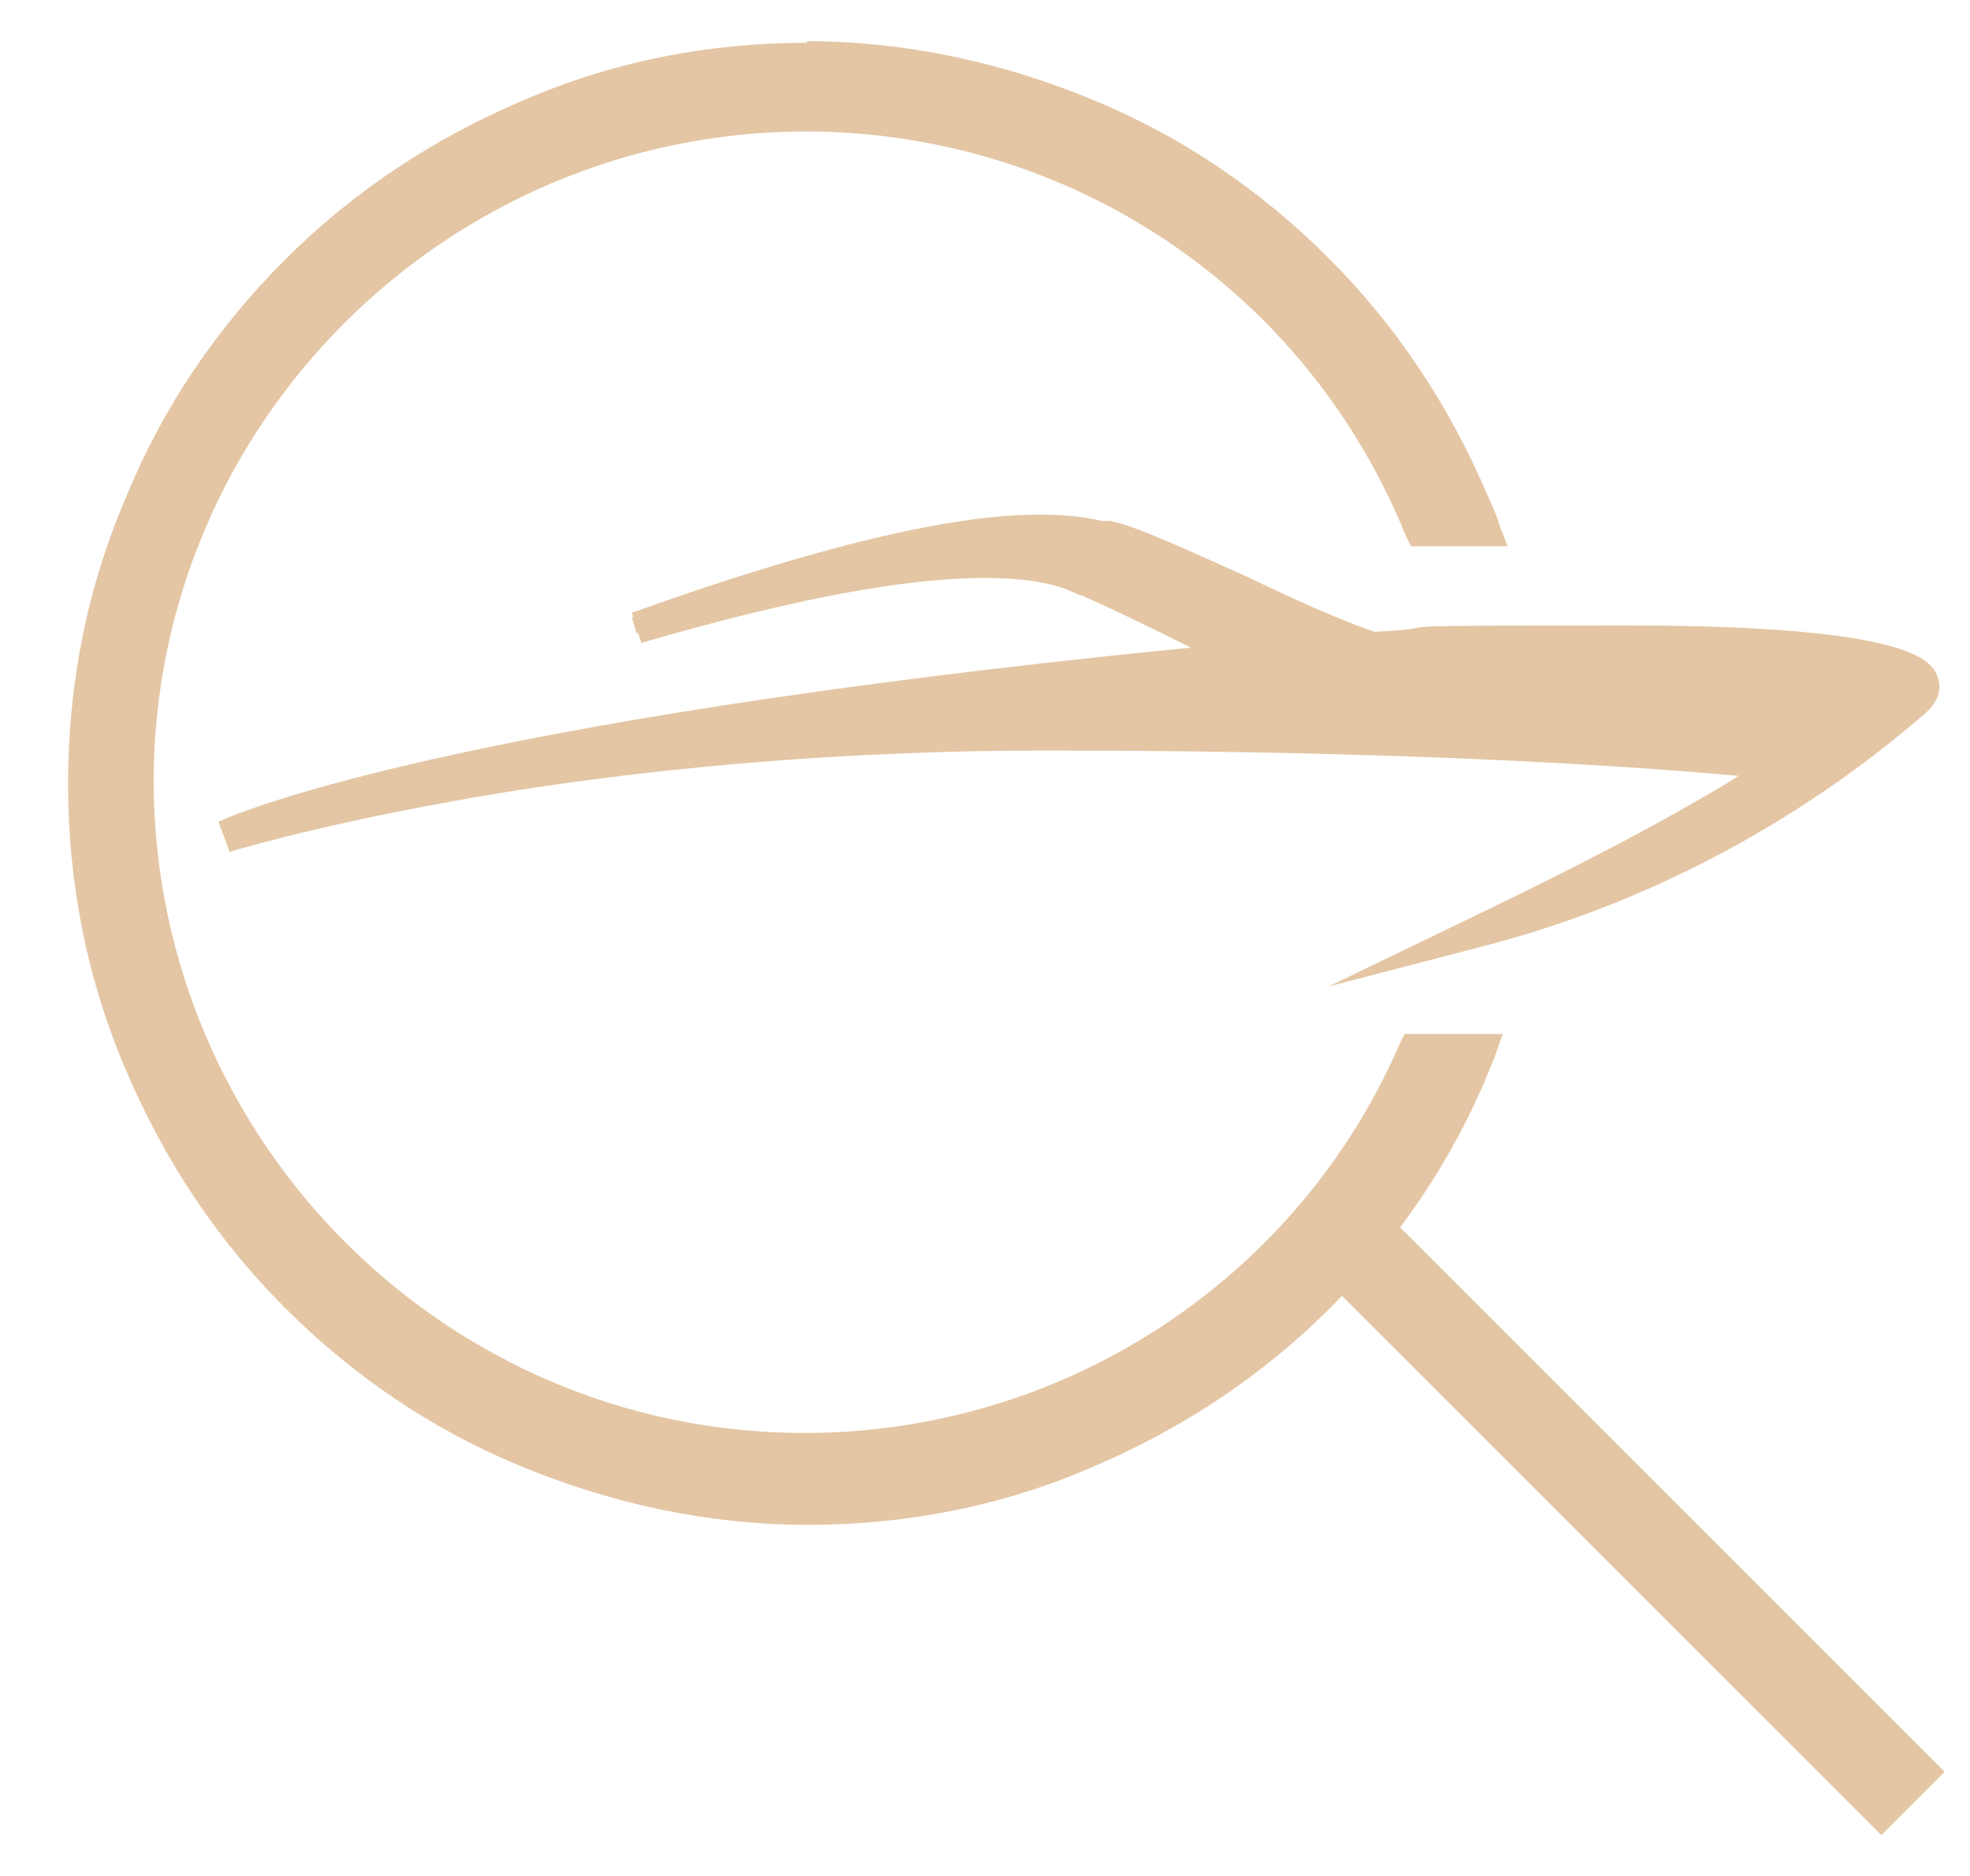
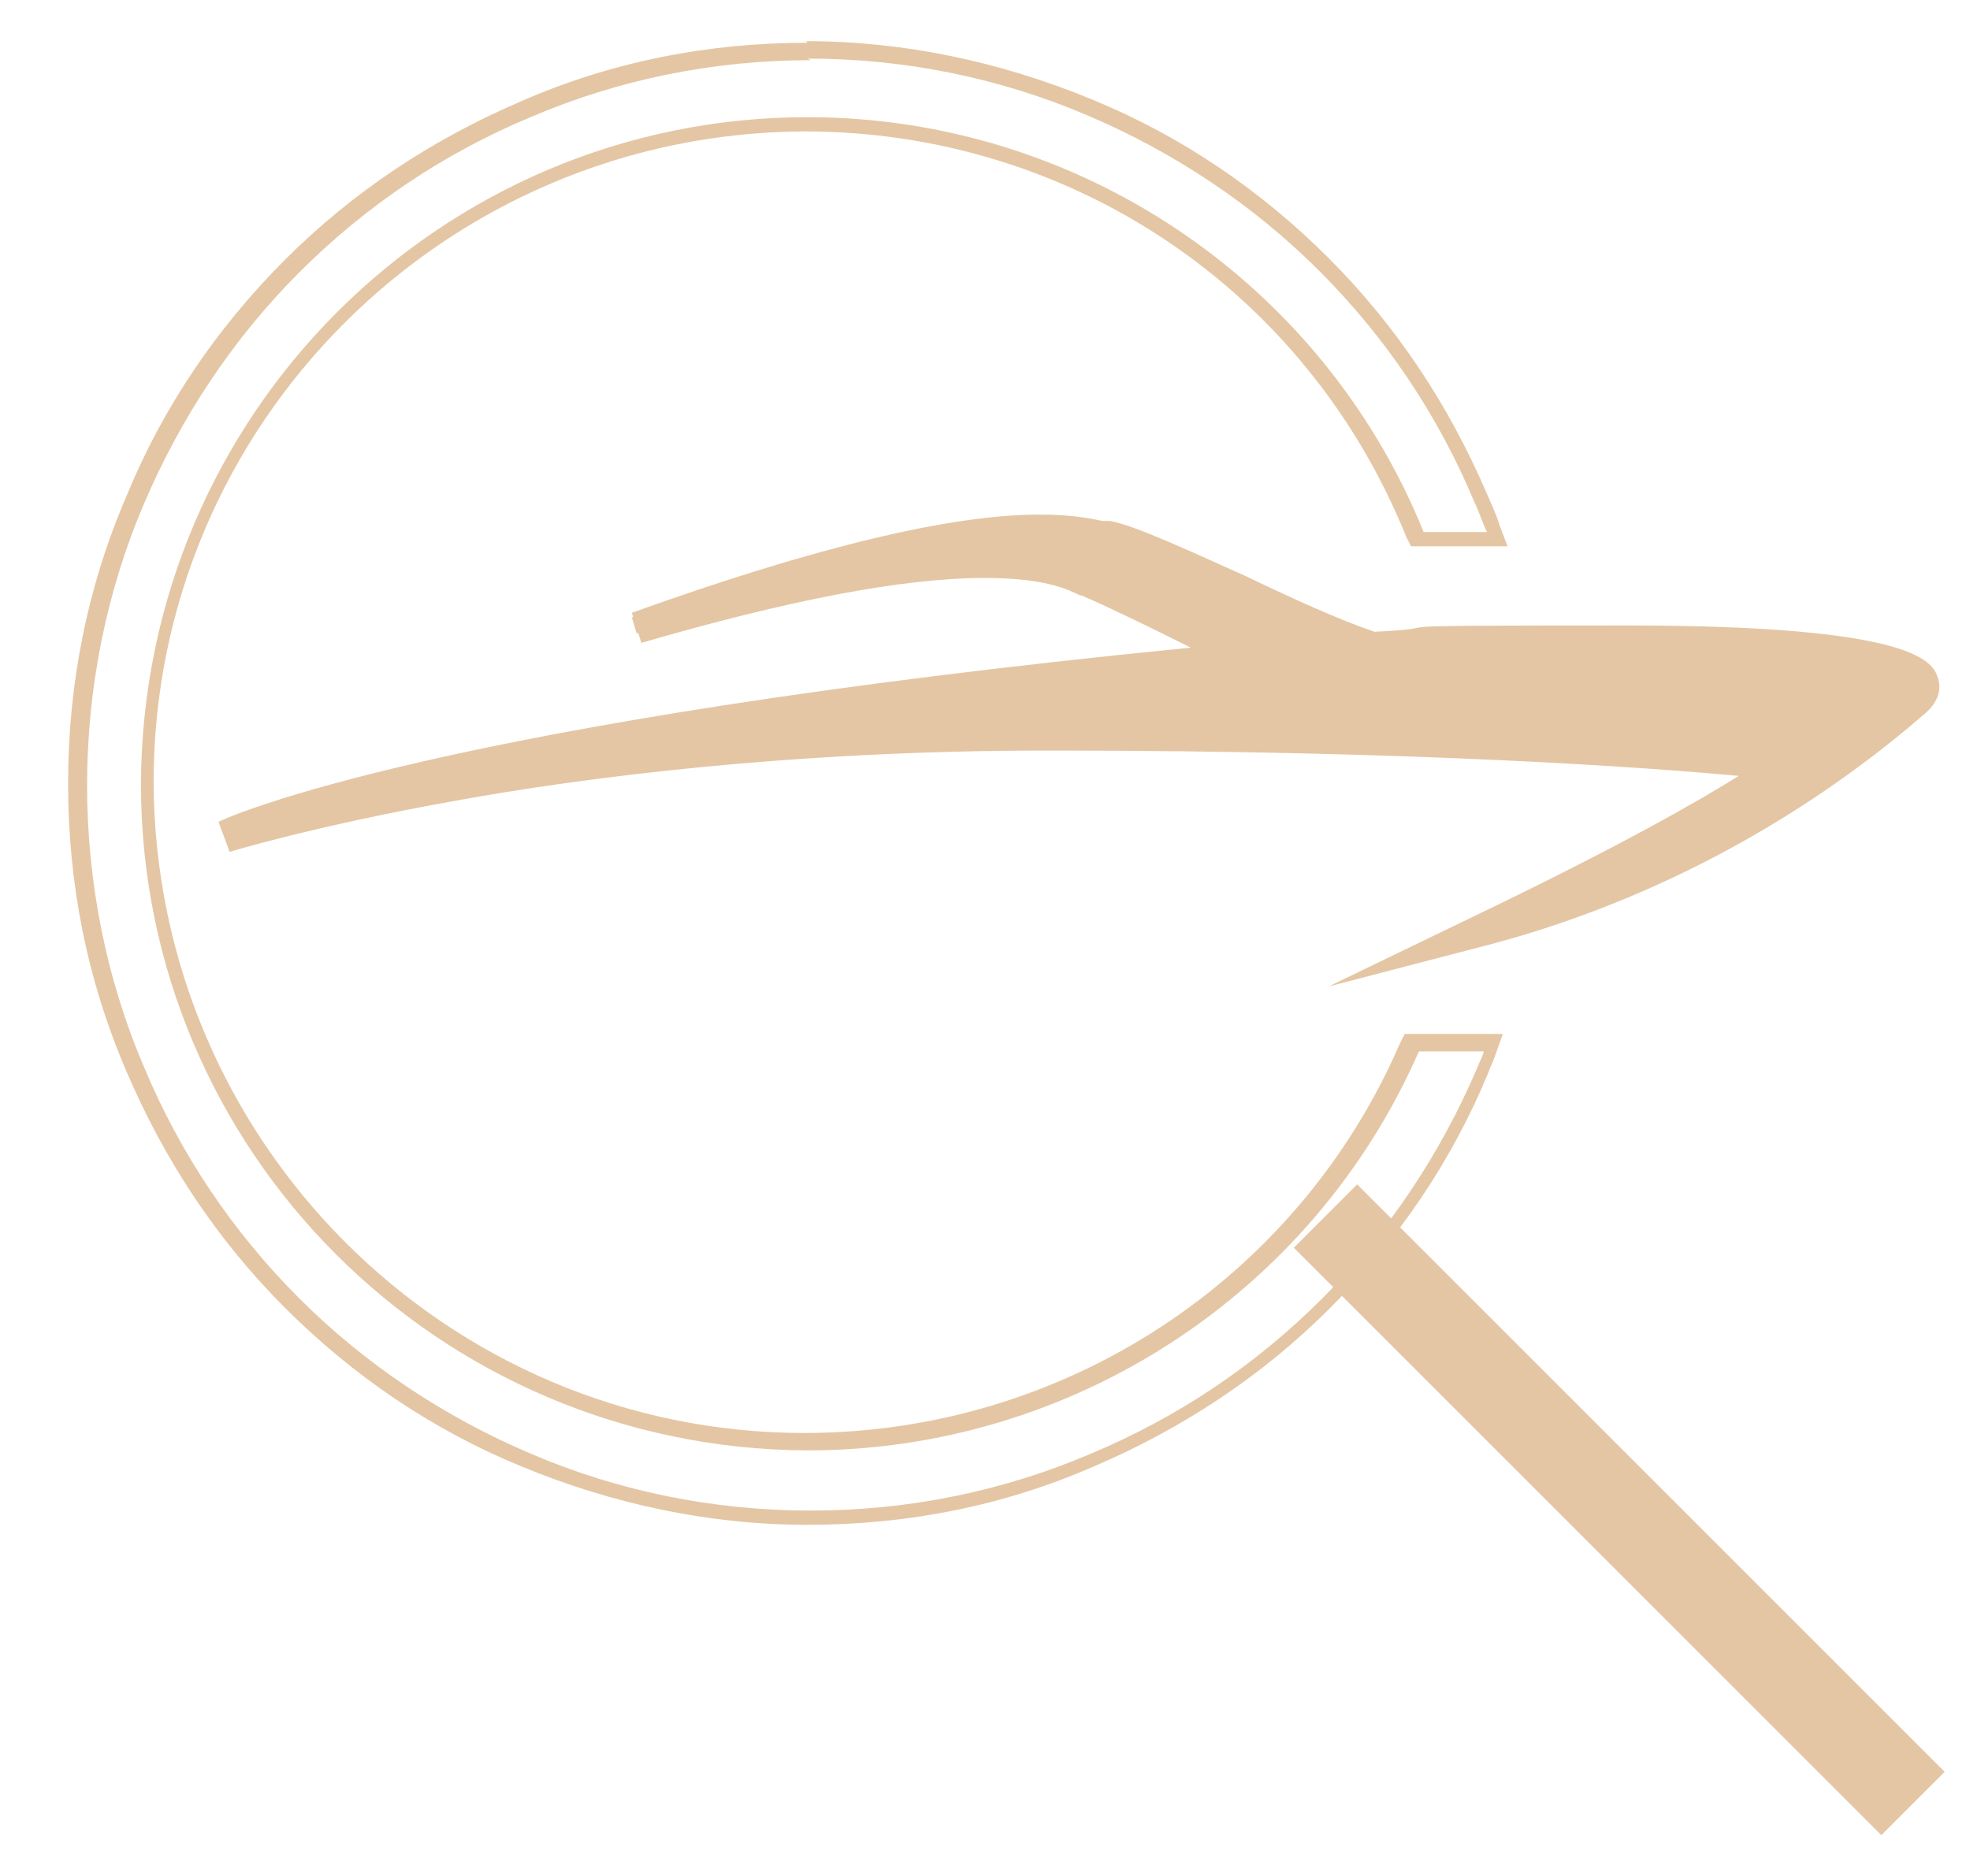
<svg xmlns="http://www.w3.org/2000/svg" id="Layer_1" data-name="Layer 1" version="1.1" viewBox="0 0 124.4 118.5">
  <defs>
    <style>
      .cls-1 {
        fill: #e4c6a4;
        stroke-width: 0px;
      }
    </style>
  </defs>
  <g id="Explore">
    <g id="Subtraction_2" data-name="Subtraction 2">
-       <path class="cls-1" d="M50.8,95.8c-6.2,0-12.2-1.2-17.9-3.6-5.5-2.3-10.5-5.7-14.7-9.9-4.2-4.2-7.6-9.2-9.9-14.7-2.4-5.7-3.7-11.8-3.6-18,0-6.2,1.2-12.3,3.6-18,2.3-5.5,5.7-10.5,9.9-14.7,4.2-4.2,9.2-7.6,14.7-9.9,5.7-2.4,11.7-3.6,17.9-3.6h.2c6.2,0,12.2,1.2,17.9,3.6,5.5,2.3,10.5,5.7,14.7,9.9,4.2,4.2,7.6,9.2,9.9,14.7.3.6.5,1.3.8,2l.2.7h-5.1v-.3c-6.5-15.7-21.6-25.9-38.5-25.9-23,0-41.6,18.7-41.6,41.6,0,22.9,18.7,41.5,41.6,41.6,16.5,0,31.5-9.8,38.1-24.9v-.3h5.3l-.3.7c-.1.4-.3.7-.4,1-2.3,5.5-5.7,10.5-9.9,14.7-4.2,4.2-9.2,7.6-14.7,9.9-5.7,2.4-11.7,3.6-17.9,3.6l-.2-.5v.5Z" />
-       <path class="cls-1" d="M51,3.7c6.1,0,12.1,1.2,17.7,3.6,5.4,2.3,10.4,5.6,14.6,9.8,4.2,4.2,7.5,9.1,9.8,14.6.3.6.5,1.3.8,1.9h-4c-6.4-15.8-21.8-26.2-38.9-26.2,0,0,0,0,0,0-23.2,0-42,18.8-42.1,42.1,0,23.2,18.8,42,42.1,42.1,16.7,0,31.9-9.9,38.6-25.2h4.1c-.1.4-.3.7-.4,1-2.3,5.4-5.6,10.4-9.8,14.6-4.2,4.2-9.1,7.5-14.6,9.8-5.6,2.4-11.6,3.6-17.7,3.6s0,0,0,0c0,0,0,0,0,0-6.1,0-12.1-1.2-17.7-3.6-5.4-2.3-10.4-5.6-14.6-9.8-4.2-4.2-7.5-9.1-9.8-14.6-2.4-5.6-3.6-11.7-3.6-17.8,0-6.1,1.2-12.2,3.6-17.8,2.3-5.4,5.6-10.4,9.8-14.6,4.2-4.2,9.1-7.5,14.6-9.8,5.6-2.4,11.6-3.6,17.7-3.6s0,0,0,0c0,0,0,0,0,0M51,2.7h0s0,0,0,0c-6.3,0-12.4,1.2-18.1,3.7-5.6,2.4-10.6,5.7-14.9,10-4.3,4.3-7.7,9.3-10,14.9-2.5,5.8-3.7,11.9-3.7,18.2,0,6.3,1.2,12.4,3.7,18.2,2.4,5.6,5.7,10.6,10,14.9,4.3,4.3,9.3,7.7,14.9,10,5.8,2.4,11.9,3.7,18.1,3.7h0s0,0,0,0c6.3,0,12.4-1.2,18.1-3.7,5.6-2.4,10.6-5.7,14.9-10,4.3-4.3,7.7-9.3,10-14.9.1-.3.3-.7.4-1l.5-1.4h-6.2l-.3.6c-6.5,15-21.3,24.6-37.6,24.6-22.6,0-41-18.4-41.1-41.1,0-22.6,18.4-41,41.1-41.1h0c16.8,0,31.7,10,38,25.6l.3.6h6.1l-.5-1.3c-.2-.7-.5-1.3-.8-2-2.4-5.6-5.7-10.6-10-14.9-4.3-4.3-9.3-7.7-14.9-10-5.8-2.4-11.9-3.7-18.1-3.7h0Z" />
+       <path class="cls-1" d="M51,3.7c6.1,0,12.1,1.2,17.7,3.6,5.4,2.3,10.4,5.6,14.6,9.8,4.2,4.2,7.5,9.1,9.8,14.6.3.6.5,1.3.8,1.9h-4c-6.4-15.8-21.8-26.2-38.9-26.2,0,0,0,0,0,0-23.2,0-42,18.8-42.1,42.1,0,23.2,18.8,42,42.1,42.1,16.7,0,31.9-9.9,38.6-25.2h4.1c-.1.4-.3.7-.4,1-2.3,5.4-5.6,10.4-9.8,14.6-4.2,4.2-9.1,7.5-14.6,9.8-5.6,2.4-11.6,3.6-17.7,3.6s0,0,0,0c0,0,0,0,0,0-6.1,0-12.1-1.2-17.7-3.6-5.4-2.3-10.4-5.6-14.6-9.8-4.2-4.2-7.5-9.1-9.8-14.6-2.4-5.6-3.6-11.7-3.6-17.8,0-6.1,1.2-12.2,3.6-17.8,2.3-5.4,5.6-10.4,9.8-14.6,4.2-4.2,9.1-7.5,14.6-9.8,5.6-2.4,11.6-3.6,17.7-3.6s0,0,0,0c0,0,0,0,0,0M51,2.7h0s0,0,0,0c-6.3,0-12.4,1.2-18.1,3.7-5.6,2.4-10.6,5.7-14.9,10-4.3,4.3-7.7,9.3-10,14.9-2.5,5.8-3.7,11.9-3.7,18.2,0,6.3,1.2,12.4,3.7,18.2,2.4,5.6,5.7,10.6,10,14.9,4.3,4.3,9.3,7.7,14.9,10,5.8,2.4,11.9,3.7,18.1,3.7h0c6.3,0,12.4-1.2,18.1-3.7,5.6-2.4,10.6-5.7,14.9-10,4.3-4.3,7.7-9.3,10-14.9.1-.3.3-.7.4-1l.5-1.4h-6.2l-.3.6c-6.5,15-21.3,24.6-37.6,24.6-22.6,0-41-18.4-41.1-41.1,0-22.6,18.4-41,41.1-41.1h0c16.8,0,31.7,10,38,25.6l.3.6h6.1l-.5-1.3c-.2-.7-.5-1.3-.8-2-2.4-5.6-5.7-10.6-10-14.9-4.3-4.3-9.3-7.7-14.9-10-5.8-2.4-11.9-3.7-18.1-3.7h0Z" />
    </g>
    <g id="Group_22" data-name="Group 22">
      <g id="Path_5" data-name="Path 5">
        <path class="cls-1" d="M93,58.3c11.5-5.6,16.4-8.6,18.2-9.9-4.2-.4-19-1.8-45-1.8h-.2c-30.9,0-51.5,6.5-51.7,6.5l-.4-.9c.6-.3,14.1-6.4,63-11.1-2.2-1.2-6.9-3.4-8.3-4h-.3c-.9-.5-2.5-1.2-6.3-1.2s-12.5,1.4-21.8,4.1l-.3-1c11.7-4.1,20.1-6.2,25.6-6.2s2.9.2,3.8.4c.2,0,.4,0,.6,0,1.5.2,4.9,1.8,8.5,3.4,3,1.4,6.1,2.8,8.2,3.5,6.1-.3,11.5-.4,16-.4,18.3,0,19,2.3,19.2,3,.2.8-.4,1.5-.8,1.8-7.9,6.9-17.5,11.9-27.7,14.5l-4.8,1.2,4.4-2.2Z" />
        <path class="cls-1" d="M65.6,33.5c2.1,0,3.3.3,4.3.5,2.7.4,12,5.4,16.7,6.9,6.5-.3,11.8-.4,16.1-.4,24,0,18.1,3.9,18.1,3.9-7.9,6.9-17.4,11.8-27.5,14.4,16.3-7.9,19.3-10.7,19.3-10.7,0,0-14.8-1.9-46.3-1.9,0,0-.2,0-.2,0-31.4,0-51.9,6.5-51.9,6.5,0,0,13.7-6.5,64.2-11.2.6,0-8-4.1-9.6-4.8-.8-.3-2.4-1.3-6.7-1.3-4.2,0-10.9.9-22,4.1,14.4-5.1,21.5-6.1,25.4-6.1M65.6,32.5c-5.5,0-14,2-25.7,6.2l.6,1.9c9.3-2.7,16.5-4.1,21.7-4.1,3.7,0,5.2.7,6,1.1,0,0,.2,0,.3.1,1,.4,4.3,2,6.7,3.2-47.6,4.7-60.8,10.7-61.4,11l.7,1.9c0,0,5.2-1.6,14.1-3.2,8.2-1.5,21.4-3.2,37.5-3.2h.2c23.6,0,38,1.1,43.5,1.6-2.4,1.5-7.4,4.4-17,9l-8.9,4.3,9.6-2.5c10.2-2.6,19.9-7.7,27.9-14.6.5-.4,1.3-1.2,1-2.3-.3-1-1-3.4-19.7-3.4s-9.9.1-15.9.4c-2.1-.7-5.2-2.1-8.1-3.5-3.8-1.7-7-3.2-8.6-3.5-.2,0-.4,0-.5,0-.9-.2-2.1-.4-3.9-.4h0Z" />
      </g>
    </g>
    <g id="Rectangle_14" data-name="Rectangle 14">
      <rect class="cls-1" x="99.9" y="69.6" width="4.7" height="51.5" transform="translate(-37.5 100.2) rotate(-45)" />
      <path class="cls-1" d="M85.7,76.2l35.7,35.7-2.6,2.6-35.7-35.7,2.6-2.6M85.7,74.8l-.7.7-2.6,2.6-.7.7.7.7,35.7,35.7.7.7.7-.7,2.6-2.6.7-.7-.7-.7-35.7-35.7-.7-.7h0Z" />
    </g>
  </g>
</svg>